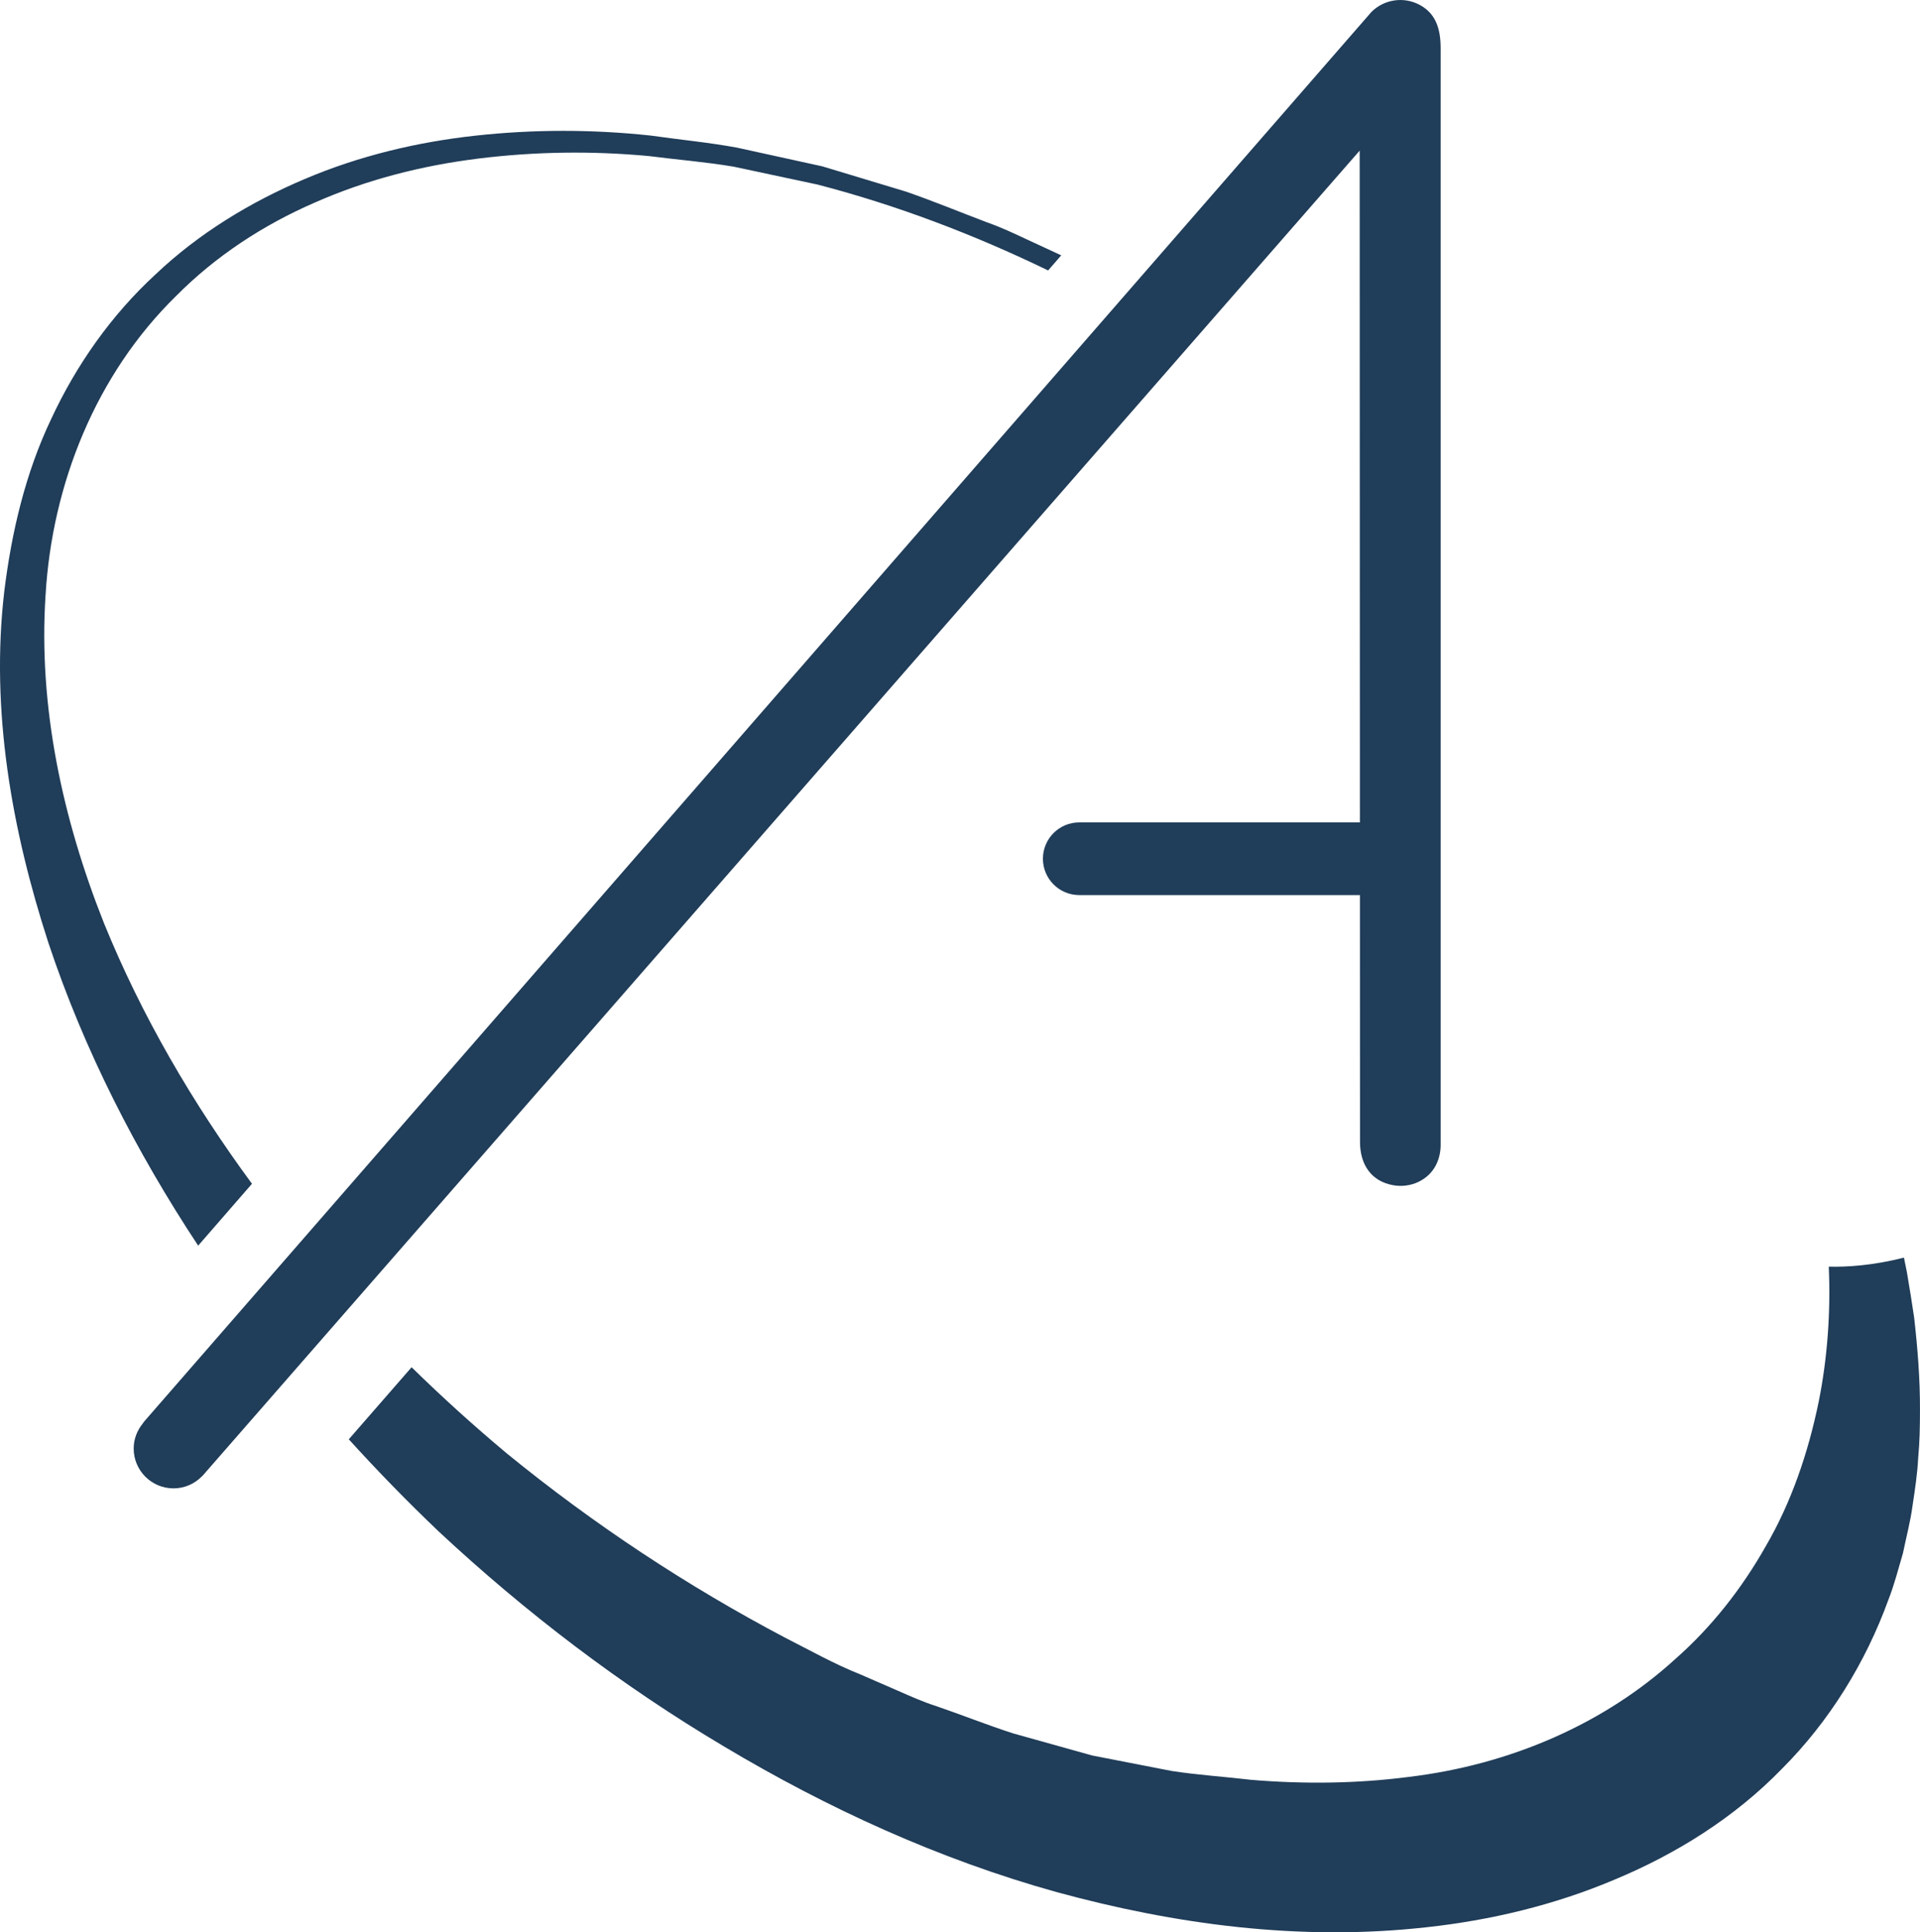
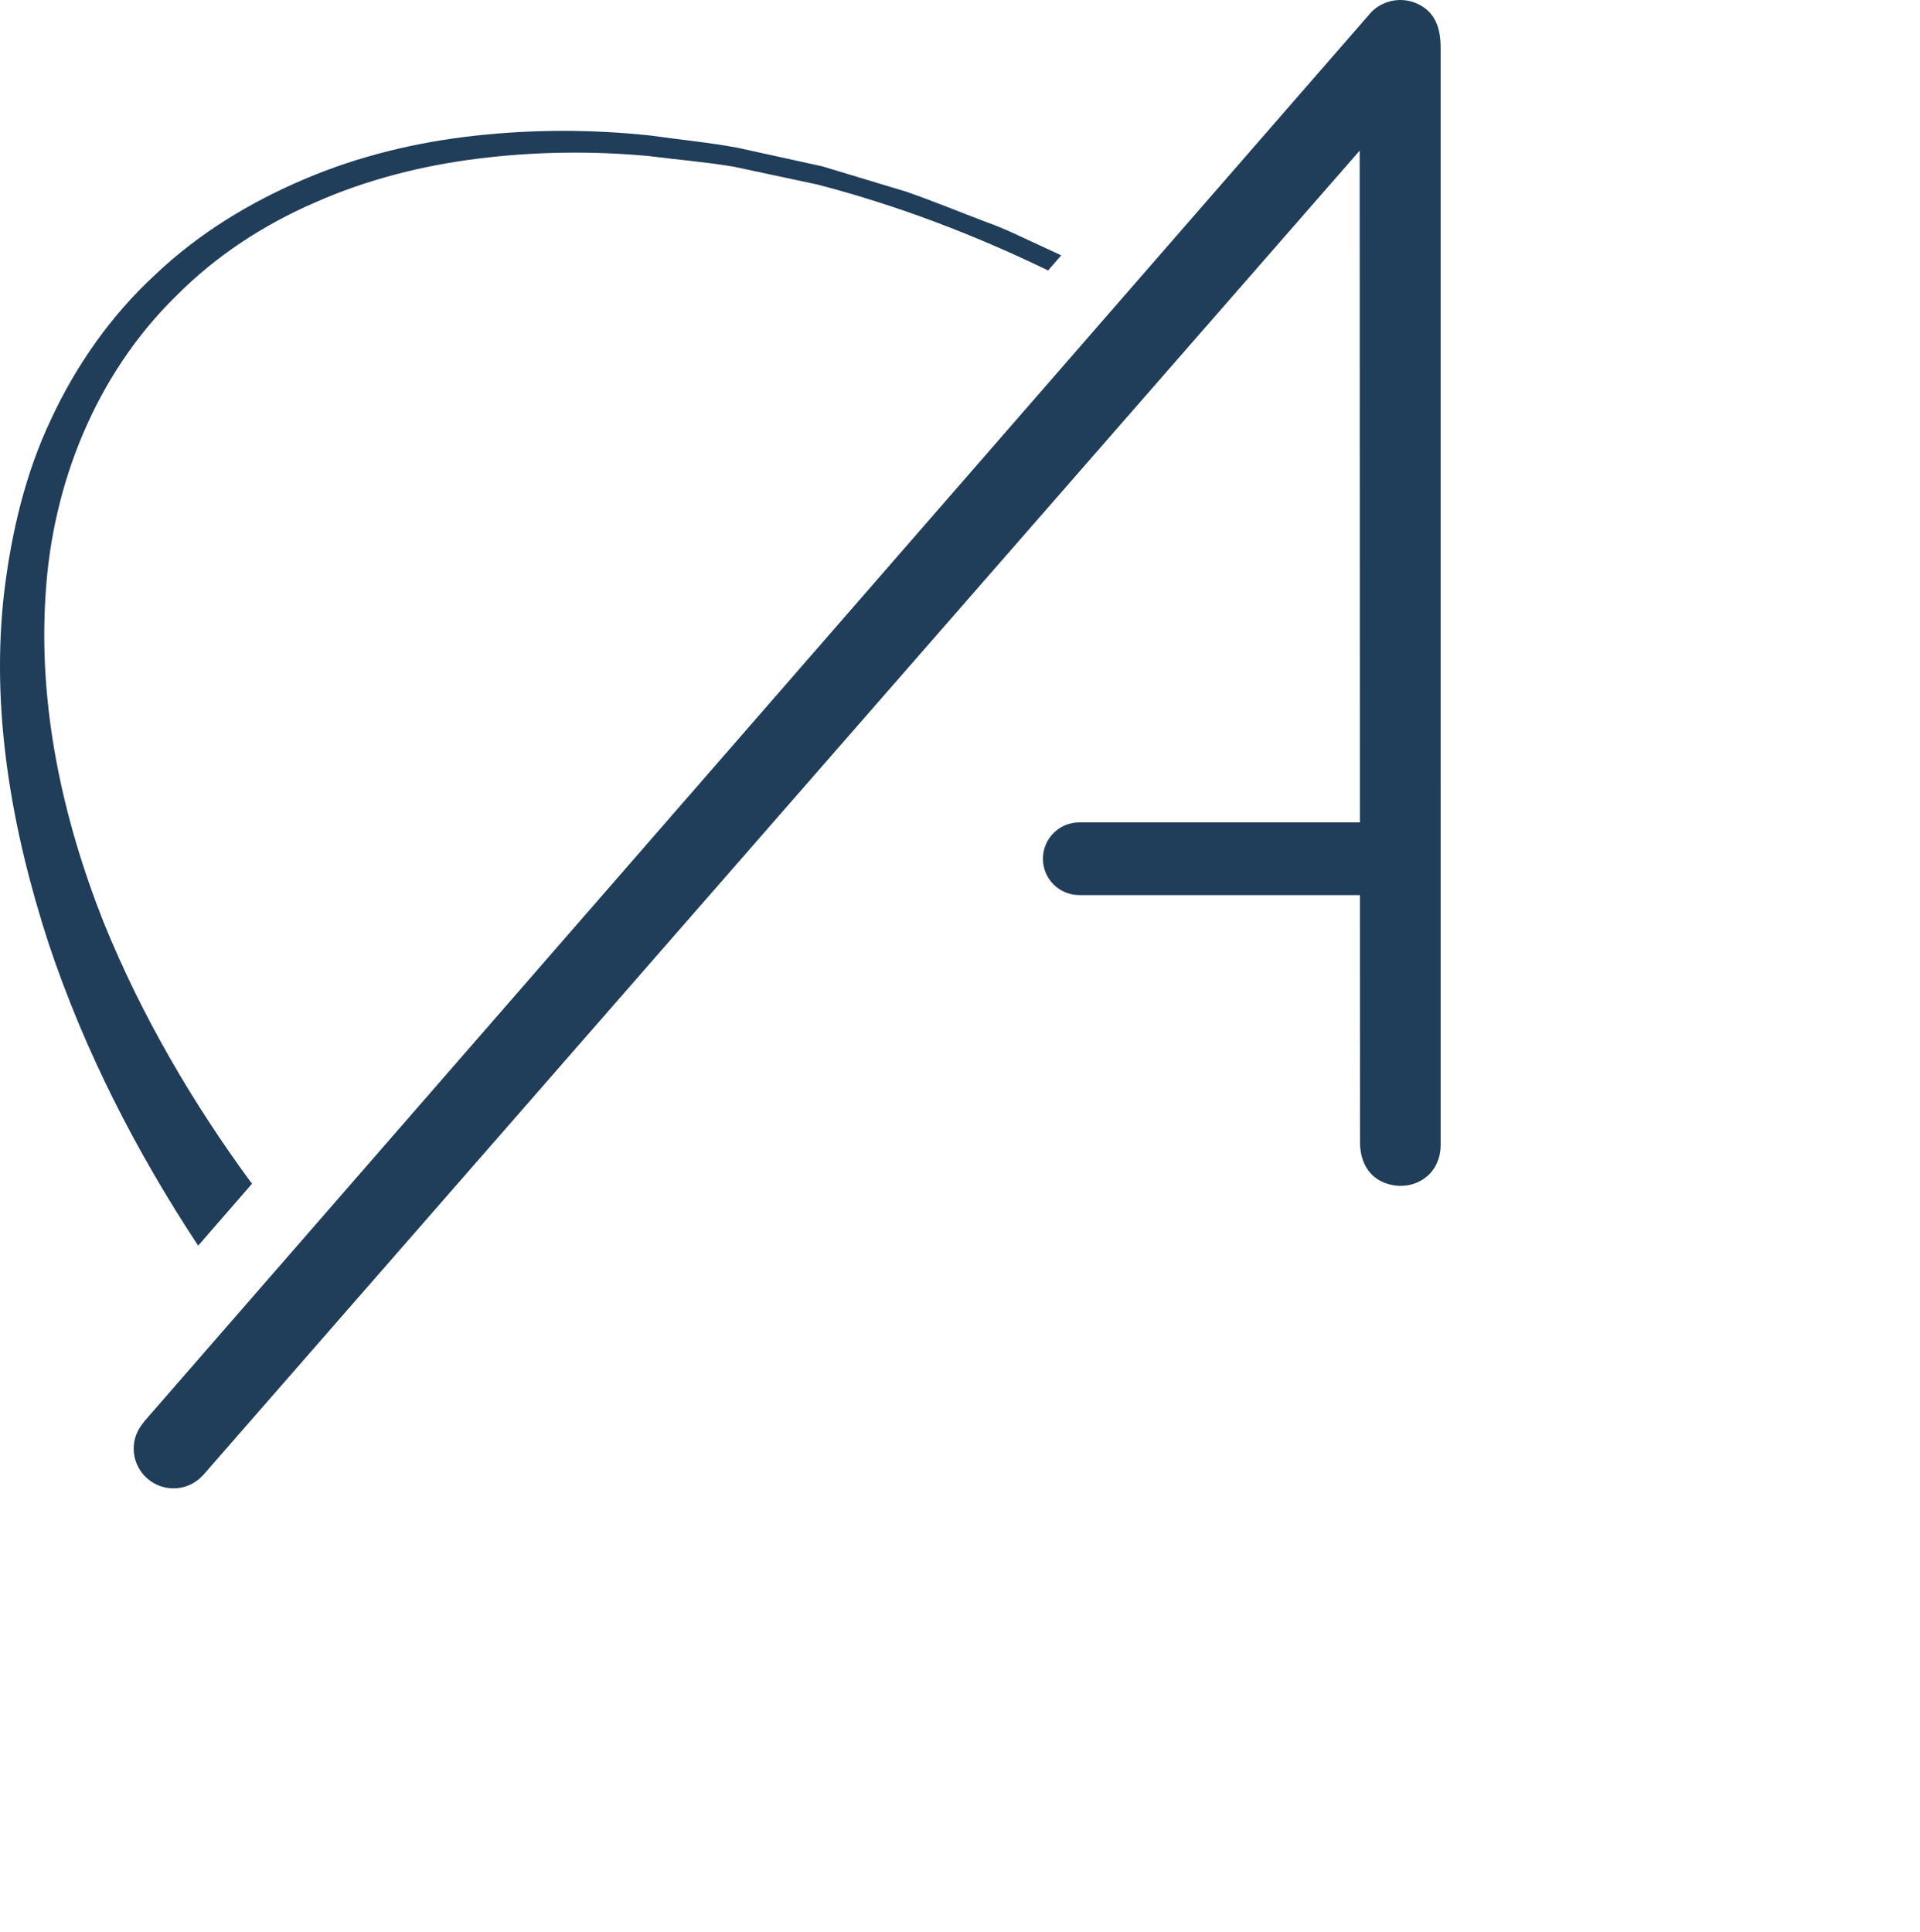
<svg xmlns="http://www.w3.org/2000/svg" id="Calque_1" x="0px" y="0px" viewBox="0 0 362.546 364.921" style="enable-background:new 0 0 362.546 364.921;" xml:space="preserve">
  <style type="text/css">	.st0{fill:#203D59;}</style>
  <g>
    <path class="st0" d="M47.578,223.561C36.373,208.32,26.75,191.863,19.615,174.3c-7.798-19.658-12.403-40.85-11.011-61.907  c1.224-20.965,9.524-41.7,24.654-56.499c7.421-7.497,16.429-13.409,26.185-17.636c9.73-4.313,20.194-6.982,30.831-8.305  c10.637-1.327,21.463-1.483,32.194-0.486c5.347,0.687,10.738,1.112,16.059,2.008l15.852,3.382  c15.014,3.905,29.568,9.452,43.533,16.217l2.477-2.852L194,45.264c-2.484-1.165-4.963-2.336-7.559-3.247  c-5.134-1.937-10.206-4.049-15.393-5.839l-15.774-4.762l-16.108-3.534c-5.406-0.991-10.899-1.51-16.35-2.286  c-10.948-1.175-22.058-1.186-33.068,0.026c-11.004,1.208-21.931,3.814-32.213,8.188C47.273,38.159,37.535,44.069,29.35,51.836  C21.054,59.477,14.42,68.888,9.659,79.14c-4.869,10.234-7.479,21.377-8.85,32.55c-2.638,22.51,1.443,45.164,8.344,66.409  c6.741,20.244,16.531,39.363,28.265,57.148L47.578,223.561z" />
-     <path class="st0" d="M361.441,248.828c-0.421-2.872-0.884-5.726-1.368-8.561c-0.194-0.922-0.375-1.843-0.559-2.764  c-5.907,1.519-10.853,1.793-14.194,1.707c0.38,8.657-0.255,17.255-1.89,25.451c-2.011,9.818-5.231,19.137-9.961,27.27  c-4.624,8.181-10.32,15.382-17.106,21.361c-13.293,12.145-31.002,19.971-50.399,22.295c-9.661,1.247-19.641,1.382-29.665,0.547  c-5.008-0.592-10.05-0.905-15.063-1.679l-15.015-2.926l-14.848-4.152c-4.908-1.572-9.717-3.506-14.617-5.181  c-2.471-0.787-4.843-1.85-7.223-2.9l-7.16-3.112c-4.847-1.927-9.405-4.502-14.067-6.869c-18.502-9.747-36.159-21.41-52.54-34.774  c-6.223-5.198-12.245-10.649-18.045-16.332l-11.86,13.61c5.428,5.992,11.083,11.788,16.945,17.377  c16.448,15.345,34.482,29.101,53.996,40.685c19.472,11.62,40.407,21.231,62.708,27.448c22.294,6.084,45.859,9.331,69.887,6.637  c11.979-1.307,24.041-4.145,35.555-9.024c11.501-4.796,22.534-11.645,31.461-20.834c9.05-9.038,15.866-20.175,20.129-31.888  c1.146-2.901,1.906-5.92,2.78-8.873c0.613-3.02,1.421-5.986,1.816-9.005c0.452-3.01,0.915-5.999,1.063-9.005  c0.29-2.995,0.336-5.98,0.339-8.95C362.569,260.447,362.093,254.596,361.441,248.828z" />
    <path class="st0" d="M256.743,28.443l0.042,126.872h-52.991c-3.791,0-6.863,3.072-6.863,6.863c0,3.791,3.072,6.863,6.863,6.863  h52.996l0.016,46.632c0,4.195,2.076,7.427,6.28,8.163c3.301,0.585,6.607-0.963,8.053-3.789c0.601-1.175,0.894-2.491,0.894-3.814  L272.031,9.064c0-3.835-1.051-6.626-4.036-8.184c-2.982-1.561-6.634-1.005-9.024,1.365L27.541,268.092  c-0.256,0.272-0.457,0.54-0.635,0.807c-1.025,1.285-1.663,2.892-1.663,4.664c0,4.154,3.367,7.521,7.521,7.521  c2.14,0,4.06-0.904,5.43-2.338c0.016-0.013,0.033-0.017,0.049-0.031L256.743,28.443z" />
  </g>
</svg>